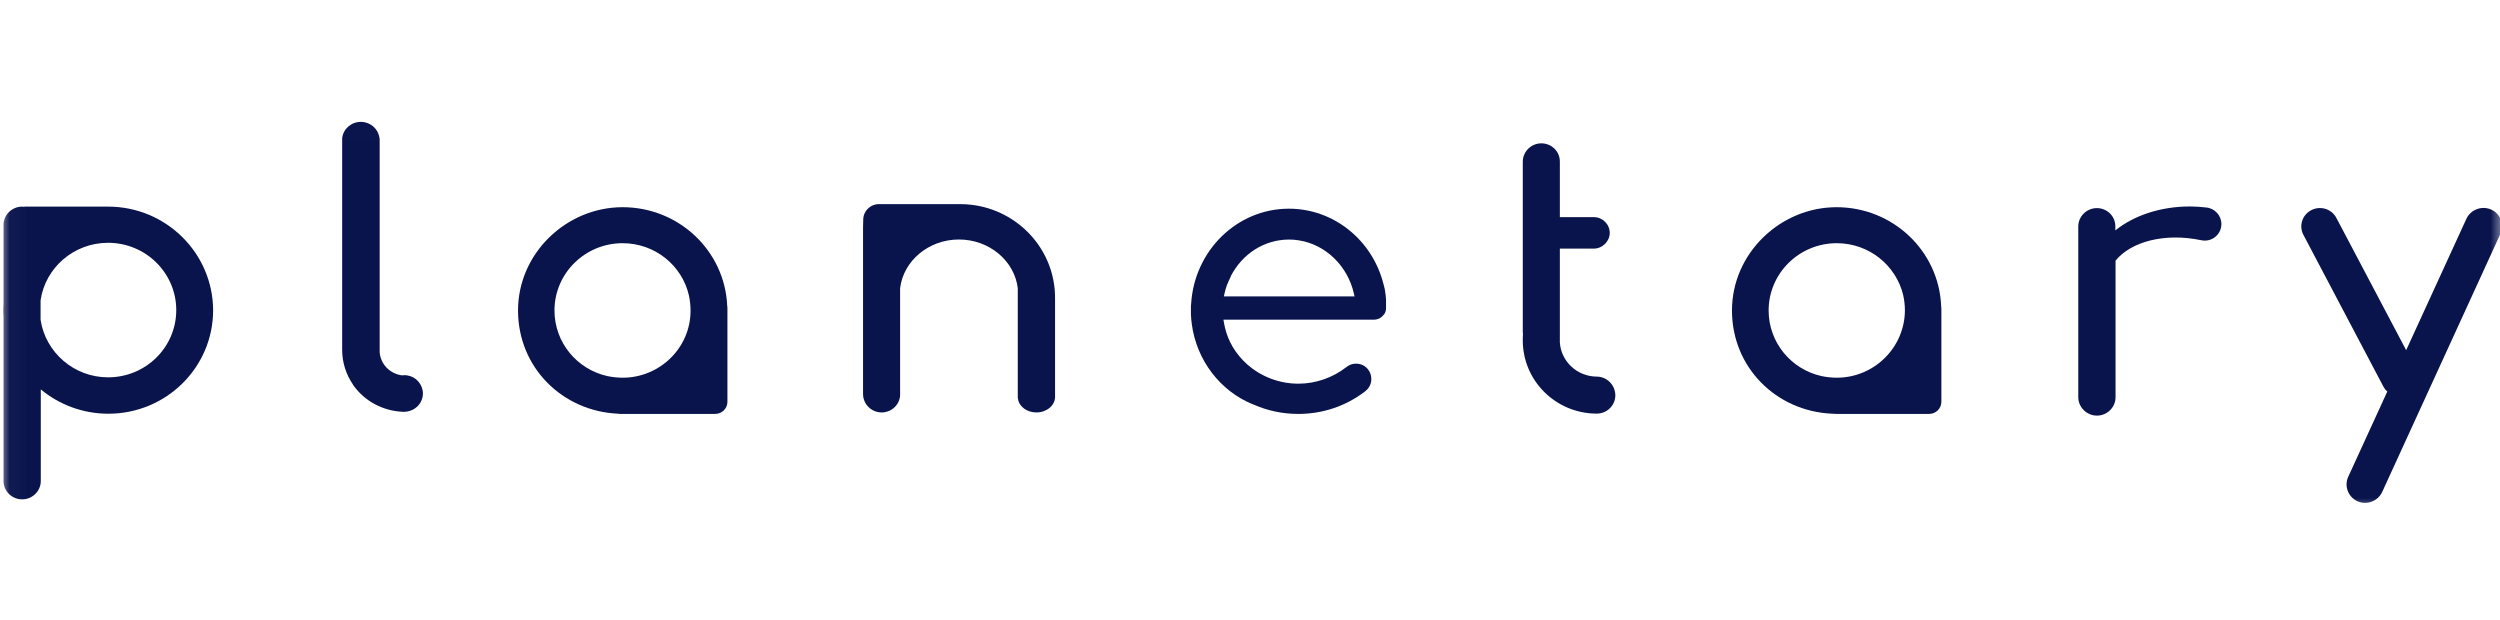
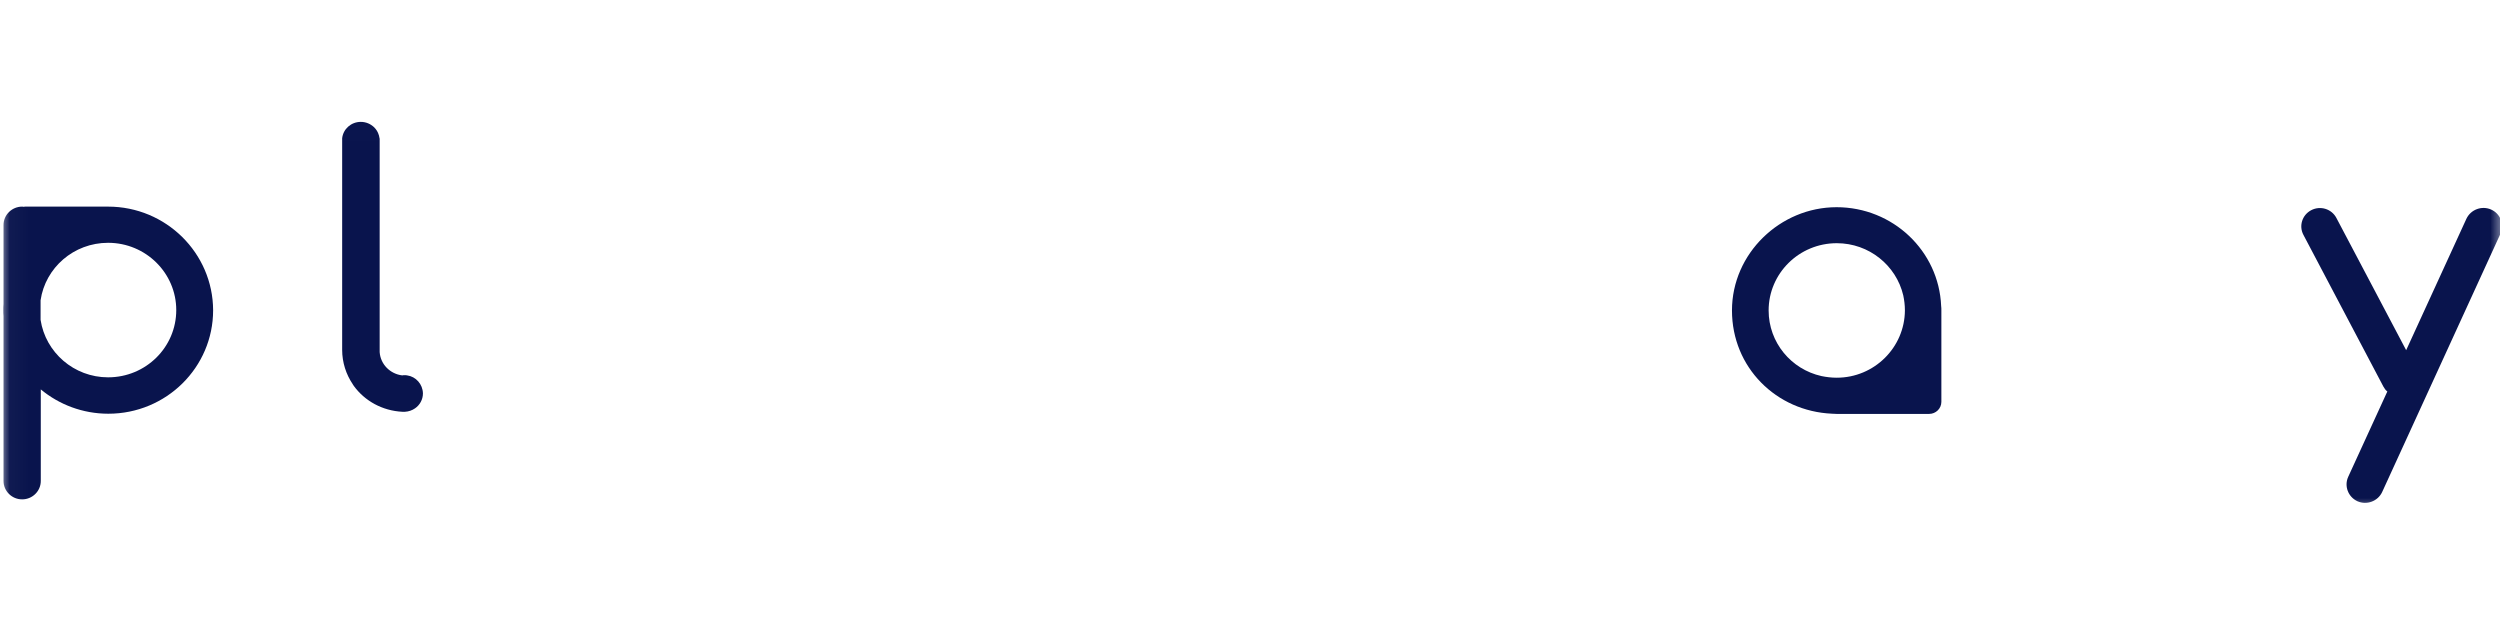
<svg xmlns="http://www.w3.org/2000/svg" fill="none" viewBox="0 0 133 33" height="33" width="133">
  <g clip-path="url(#clip0_4121_48958)">
    <g clip-path="url(#clip1_4121_48958)">
      <g clip-path="url(#clip2_4121_48958)">
        <g clip-path="url(#clip3_4121_48958)">
          <mask height="22" width="134" y="6" x="0" maskUnits="userSpaceOnUse" style="mask-type:luminance" id="mask0_4121_48958">
            <path fill="white" d="M133.252 6.008H0.033V27.217H133.252V6.008Z" />
          </mask>
          <g mask="url(#mask0_4121_48958)">
-             <path fill="#09144D" d="M84.957 20.035H84.934C83.899 20.024 83.05 19.23 82.984 18.219V13.226H84.791C85.022 13.226 85.232 13.129 85.386 12.976C85.54 12.824 85.639 12.617 85.639 12.389C85.639 11.932 85.254 11.551 84.791 11.551H82.984V8.593C82.984 8.321 82.874 8.082 82.697 7.908C82.521 7.734 82.268 7.625 82.003 7.625C81.463 7.625 81.012 8.06 81.012 8.604V17.61C81.012 17.664 81.012 17.718 81.022 17.773C81.012 17.881 81.012 17.99 81.012 18.11C81.012 20.242 82.742 21.971 84.89 22.004C84.912 22.004 84.923 22.004 84.945 22.004H84.967C85.507 21.993 85.937 21.558 85.937 21.025C85.926 20.481 85.496 20.046 84.957 20.035Z" />
-             <path fill="#09144D" d="M117.374 11.039C117.088 11.006 116.801 10.984 116.504 10.984C114.928 10.984 113.507 11.474 112.536 12.257V12.039C112.536 11.768 112.426 11.528 112.25 11.354C112.074 11.18 111.82 11.071 111.556 11.071C111.016 11.071 110.564 11.506 110.564 12.05V21.132C110.564 21.665 111.016 22.111 111.556 22.111C112.095 22.111 112.547 21.676 112.547 21.132V13.867C113.374 12.844 115.181 12.377 117.098 12.779H117.109C117.164 12.79 117.231 12.801 117.286 12.801C117.781 12.801 118.178 12.409 118.178 11.92C118.178 11.463 117.826 11.082 117.374 11.039Z" />
            <path fill="#09144D" d="M132.526 11.147C132.03 10.929 131.446 11.147 131.214 11.636L128.008 18.63L124.295 11.593C124.041 11.114 123.446 10.929 122.961 11.18C122.477 11.43 122.289 12.017 122.542 12.495L126.796 20.566C126.851 20.664 126.917 20.762 127.006 20.827L124.922 25.373C124.702 25.863 124.922 26.439 125.419 26.668C125.915 26.885 126.499 26.668 126.73 26.178L133.022 12.441C133.253 11.952 133.022 11.364 132.526 11.147Z" />
-             <path fill="#09144D" d="M38.688 16.277C38.566 13.351 36.12 11.023 33.123 11.023C30.126 11.023 27.559 13.482 27.559 16.516C27.559 19.55 29.917 21.878 32.881 22.009C32.903 22.009 32.936 22.02 32.958 22.02H38.049C38.401 22.02 38.699 21.737 38.699 21.378V16.353C38.699 16.32 38.688 16.299 38.688 16.277ZM33.123 20.094C32.848 20.094 32.572 20.062 32.308 20.007C30.699 19.648 29.498 18.224 29.498 16.516C29.498 14.547 31.118 12.938 33.123 12.938C34.842 12.938 36.286 14.123 36.649 15.711C36.704 15.972 36.737 16.233 36.737 16.516C36.748 18.485 35.118 20.094 33.123 20.094Z" />
            <path fill="#09144D" d="M103.269 16.277C103.148 13.351 100.702 11.023 97.705 11.023C94.708 11.023 92.141 13.482 92.141 16.516C92.141 19.55 94.498 21.878 97.463 22.009C97.54 22.009 97.628 22.02 97.705 22.02H102.63C102.983 22.02 103.281 21.737 103.281 21.378V16.516C103.281 16.429 103.281 16.353 103.269 16.277ZM97.716 20.094C97.44 20.094 97.165 20.062 96.901 20.007C95.291 19.648 94.091 18.224 94.091 16.516C94.091 14.547 95.71 12.938 97.716 12.938C99.435 12.938 100.878 14.123 101.253 15.711C101.308 15.972 101.341 16.233 101.341 16.516C101.33 18.485 99.71 20.094 97.716 20.094Z" />
            <path fill="#09144D" d="M5.751 10.992H1.333C1.311 10.992 1.3 10.992 1.278 11.003C1.245 11.003 1.212 10.992 1.179 10.992C0.639 10.992 0.187 11.427 0.187 11.971V16.169C0.176 16.278 0.176 16.387 0.176 16.496C0.176 16.604 0.176 16.713 0.187 16.822V25.588C0.187 26.121 0.628 26.567 1.179 26.567C1.718 26.567 2.17 26.132 2.17 25.588V20.716C3.14 21.521 4.396 22.01 5.762 22.01C8.848 22.01 11.338 19.541 11.338 16.506C11.327 13.461 8.826 10.992 5.751 10.992ZM5.751 20.074C3.933 20.074 2.424 18.747 2.159 17.018V15.974C2.413 14.244 3.922 12.917 5.751 12.917C7.757 12.917 9.377 14.527 9.377 16.496C9.377 18.475 7.757 20.074 5.751 20.074Z" />
-             <path fill="#09144D" d="M51.655 10.892C51.468 10.87 51.269 10.859 51.071 10.859H46.763C46.3 10.859 45.925 11.229 45.925 11.686C45.925 11.74 45.914 12.001 45.914 12.078V20.963C45.914 21.497 46.355 21.942 46.906 21.942C47.391 21.942 47.798 21.594 47.875 21.138C47.886 21.083 47.886 21.029 47.886 20.974V15.33C48.063 13.872 49.407 12.741 51.016 12.741C52.625 12.741 53.969 13.872 54.145 15.33V21.116C54.145 21.148 54.145 21.181 54.156 21.214C54.211 21.627 54.63 21.942 55.137 21.942C55.677 21.942 56.129 21.573 56.129 21.116V15.863C56.14 13.296 54.178 11.175 51.655 10.892Z" />
            <path fill="#09144D" d="M22.5 20.928C22.5 21.255 22.335 21.548 22.082 21.722C21.928 21.831 21.74 21.896 21.542 21.907H21.498C21.465 21.907 21.443 21.907 21.41 21.907C20.341 21.853 19.404 21.331 18.82 20.526C18.809 20.526 18.809 20.515 18.809 20.504C18.798 20.493 18.787 20.471 18.776 20.46C18.776 20.45 18.765 20.45 18.765 20.439C18.413 19.917 18.203 19.286 18.203 18.612V7.463C18.203 7.431 18.203 7.398 18.203 7.354C18.258 6.865 18.677 6.484 19.195 6.484C19.47 6.484 19.713 6.593 19.9 6.767C20.021 6.887 20.109 7.028 20.154 7.191C20.154 7.202 20.165 7.213 20.165 7.224C20.165 7.246 20.176 7.267 20.176 7.289C20.176 7.3 20.176 7.311 20.187 7.333C20.187 7.354 20.198 7.365 20.198 7.387C20.198 7.409 20.198 7.441 20.198 7.463V8.377C20.198 8.388 20.198 8.399 20.198 8.409V18.731C20.242 19.384 20.759 19.895 21.399 19.971C21.443 19.96 21.476 19.96 21.52 19.96C21.564 19.96 21.619 19.96 21.663 19.971C22.126 20.036 22.489 20.439 22.5 20.928Z" />
-             <path fill="#09144D" d="M73.682 15.463V15.452C73.671 15.376 73.649 15.3 73.627 15.213C73.627 15.202 73.616 15.18 73.616 15.169C73.616 15.159 73.605 15.137 73.605 15.126C73.01 12.755 70.938 11.102 68.57 11.102C65.804 11.102 63.534 13.342 63.368 16.17C63.368 16.203 63.357 16.246 63.357 16.279C63.357 16.311 63.357 16.355 63.357 16.387V16.518C63.357 16.561 63.357 16.605 63.357 16.648C63.357 16.67 63.357 16.681 63.357 16.703C63.357 16.757 63.357 16.812 63.368 16.866C63.368 16.888 63.368 16.91 63.368 16.931C63.38 17.029 63.391 17.127 63.401 17.225C63.655 19.183 64.933 20.814 66.652 21.51C66.652 21.51 66.652 21.51 66.663 21.51C67.391 21.837 68.206 22.021 69.065 22.021C70.366 22.021 71.589 21.608 72.603 20.836C72.624 20.825 72.635 20.814 72.658 20.792C72.844 20.64 72.955 20.412 72.955 20.162C72.955 19.966 72.889 19.792 72.779 19.65C72.635 19.465 72.404 19.346 72.139 19.346C71.963 19.346 71.798 19.4 71.655 19.509L71.644 19.52C71.644 19.52 71.622 19.542 71.61 19.542C70.895 20.096 69.991 20.412 69.076 20.412C68.029 20.412 67.071 20.02 66.355 19.389C66.046 19.117 65.782 18.791 65.572 18.443C65.55 18.41 65.539 18.389 65.528 18.356C65.506 18.313 65.473 18.258 65.451 18.215C65.286 17.889 65.176 17.529 65.109 17.138L65.087 17.007H73.087C73.308 17.007 73.506 16.899 73.627 16.725L73.649 16.703C73.704 16.616 73.737 16.507 73.737 16.398V15.941C73.726 15.789 73.715 15.626 73.682 15.463ZM65.109 15.768L65.142 15.626C65.176 15.463 65.22 15.311 65.275 15.159C65.275 15.148 65.286 15.137 65.286 15.137C65.341 15.006 65.396 14.876 65.462 14.745L65.484 14.702H65.473C66.079 13.516 67.247 12.744 68.58 12.744C68.746 12.744 68.922 12.755 69.099 12.787C70.519 13.005 71.699 14.147 72.029 15.626L72.062 15.768H65.109Z" />
          </g>
        </g>
      </g>
    </g>
  </g>
  <defs>
    <clipPath id="clip0_4121_48958">
      <rect fill="white" height="33" width="133" />
    </clipPath>
    <clipPath id="clip1_4121_48958">
      <rect transform="translate(0 6)" fill="white" height="21.209" width="133.289" />
    </clipPath>
    <clipPath id="clip2_4121_48958">
      <rect transform="translate(0 6)" fill="white" height="21.209" width="133.289" />
    </clipPath>
    <clipPath id="clip3_4121_48958">
      <rect transform="translate(0.035 6)" fill="white" height="21.209" width="133.219" />
    </clipPath>
  </defs>
</svg>